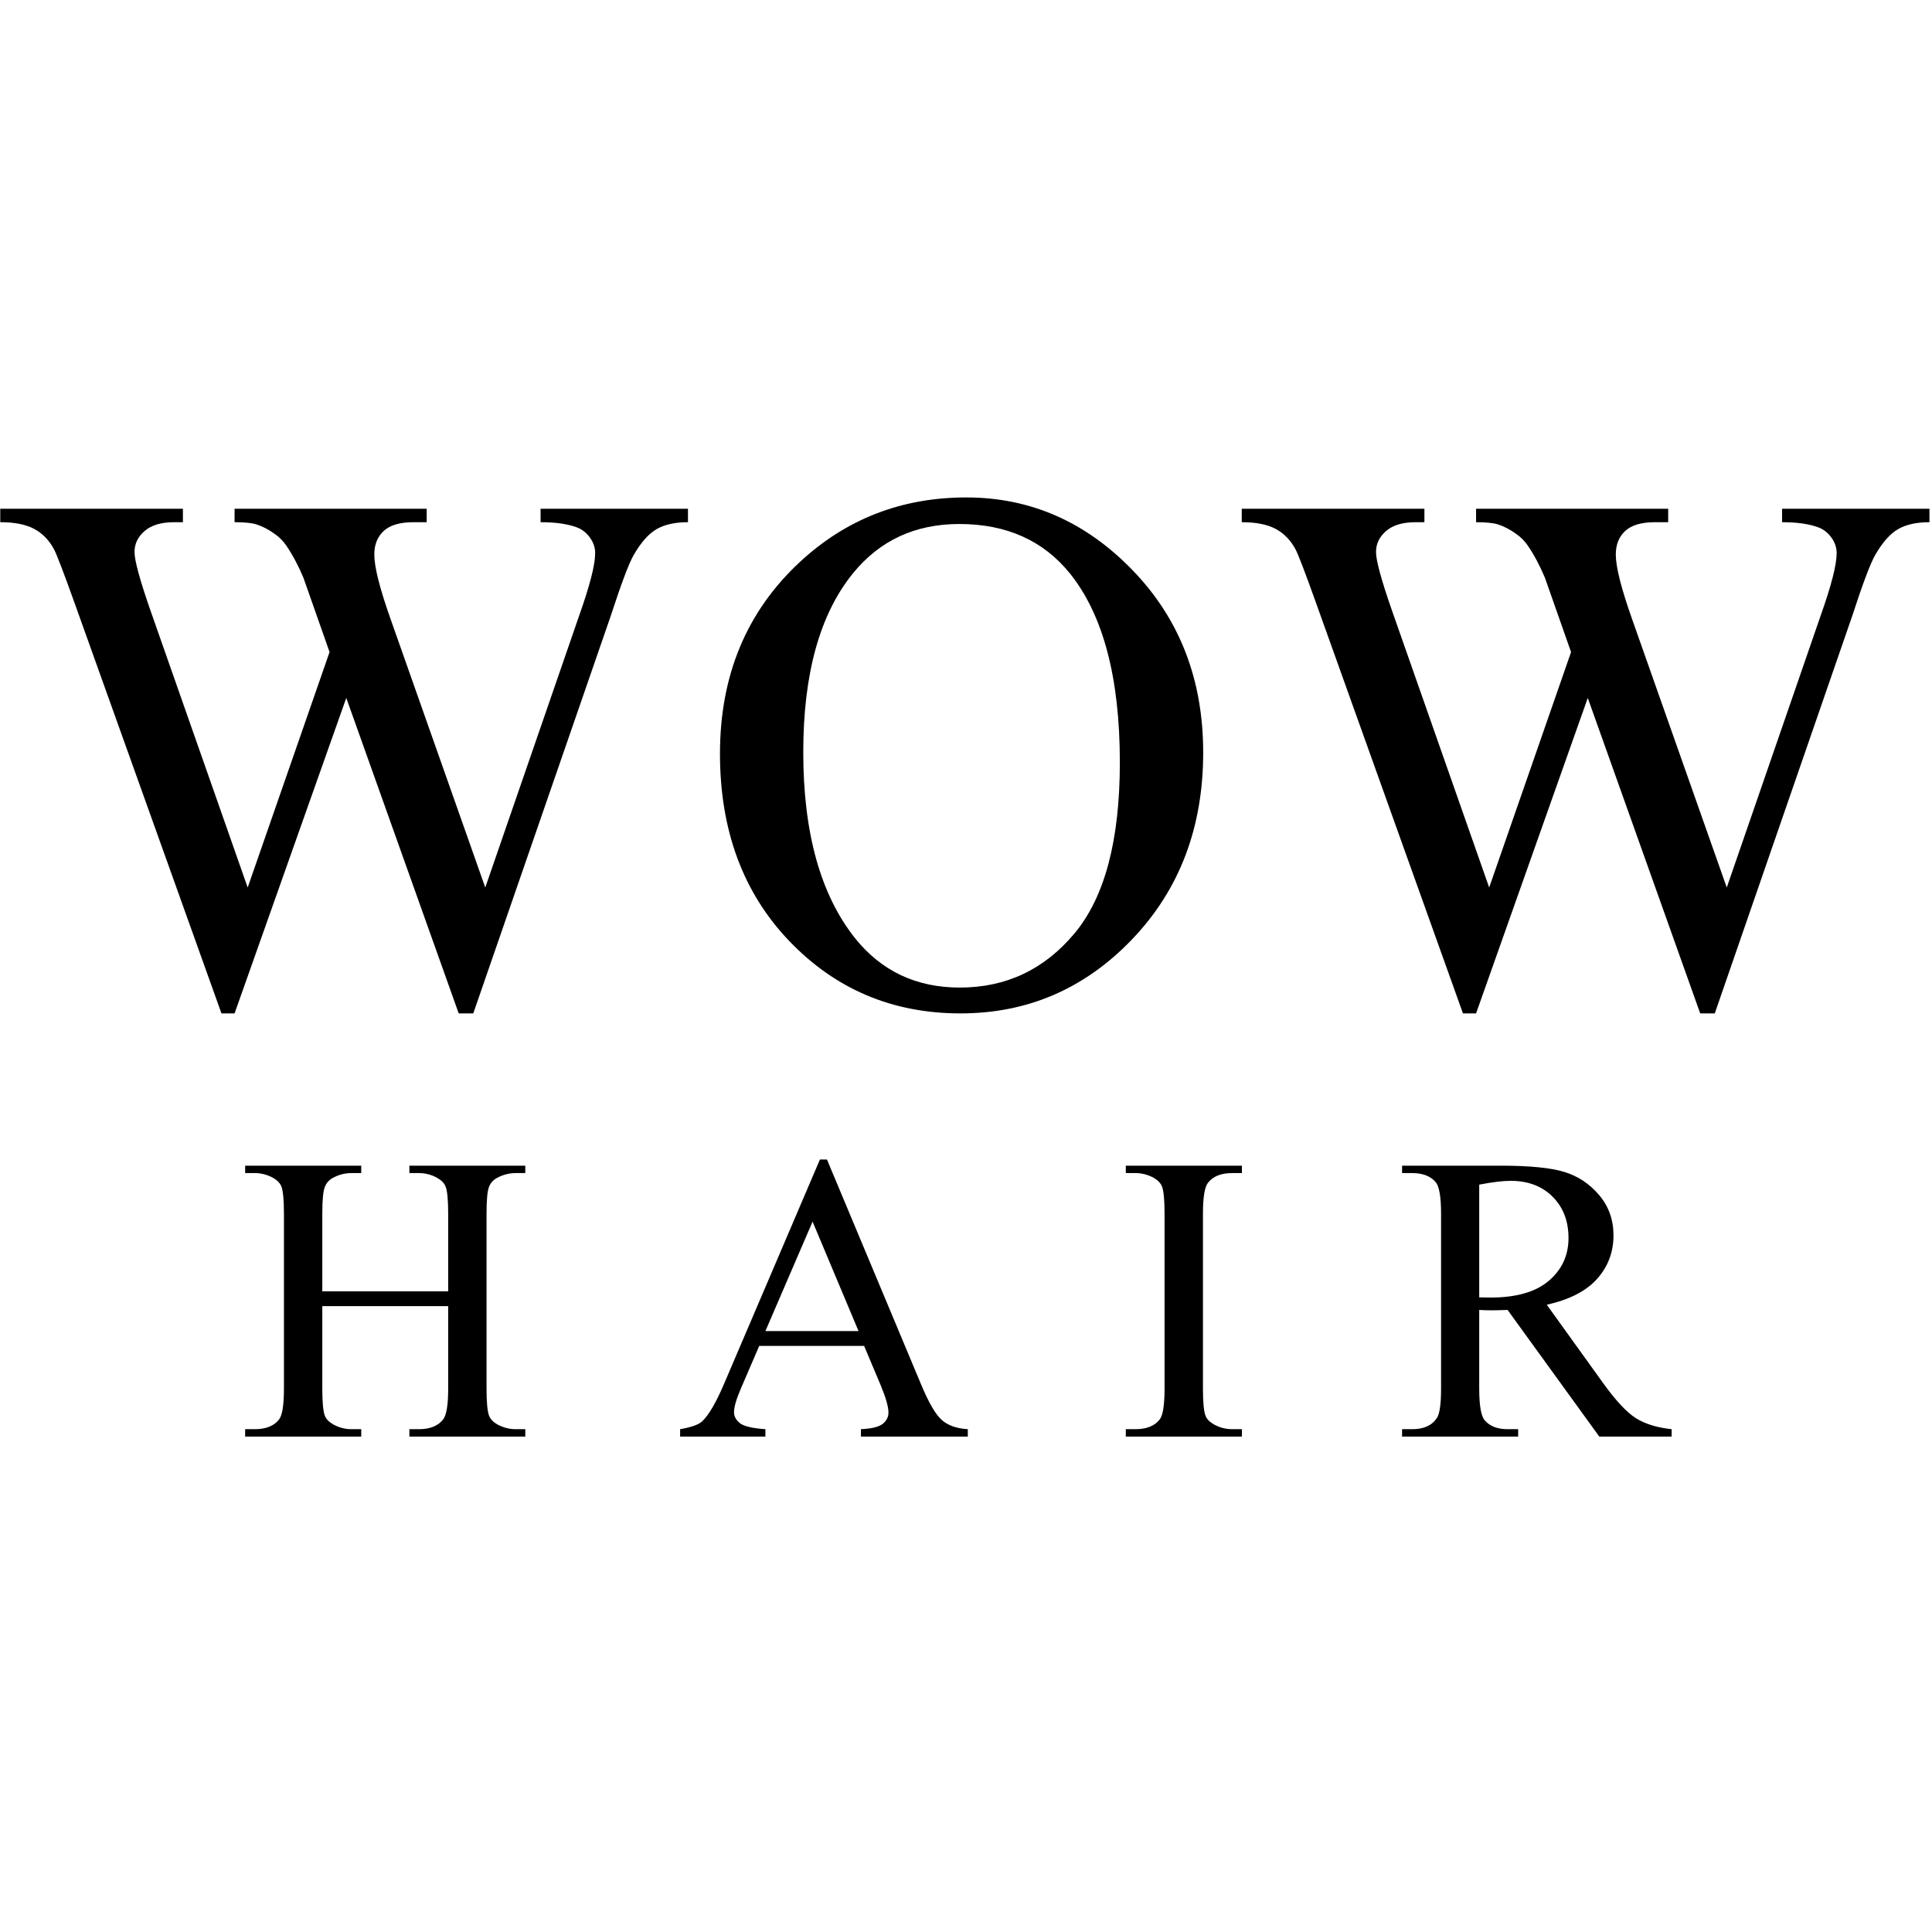
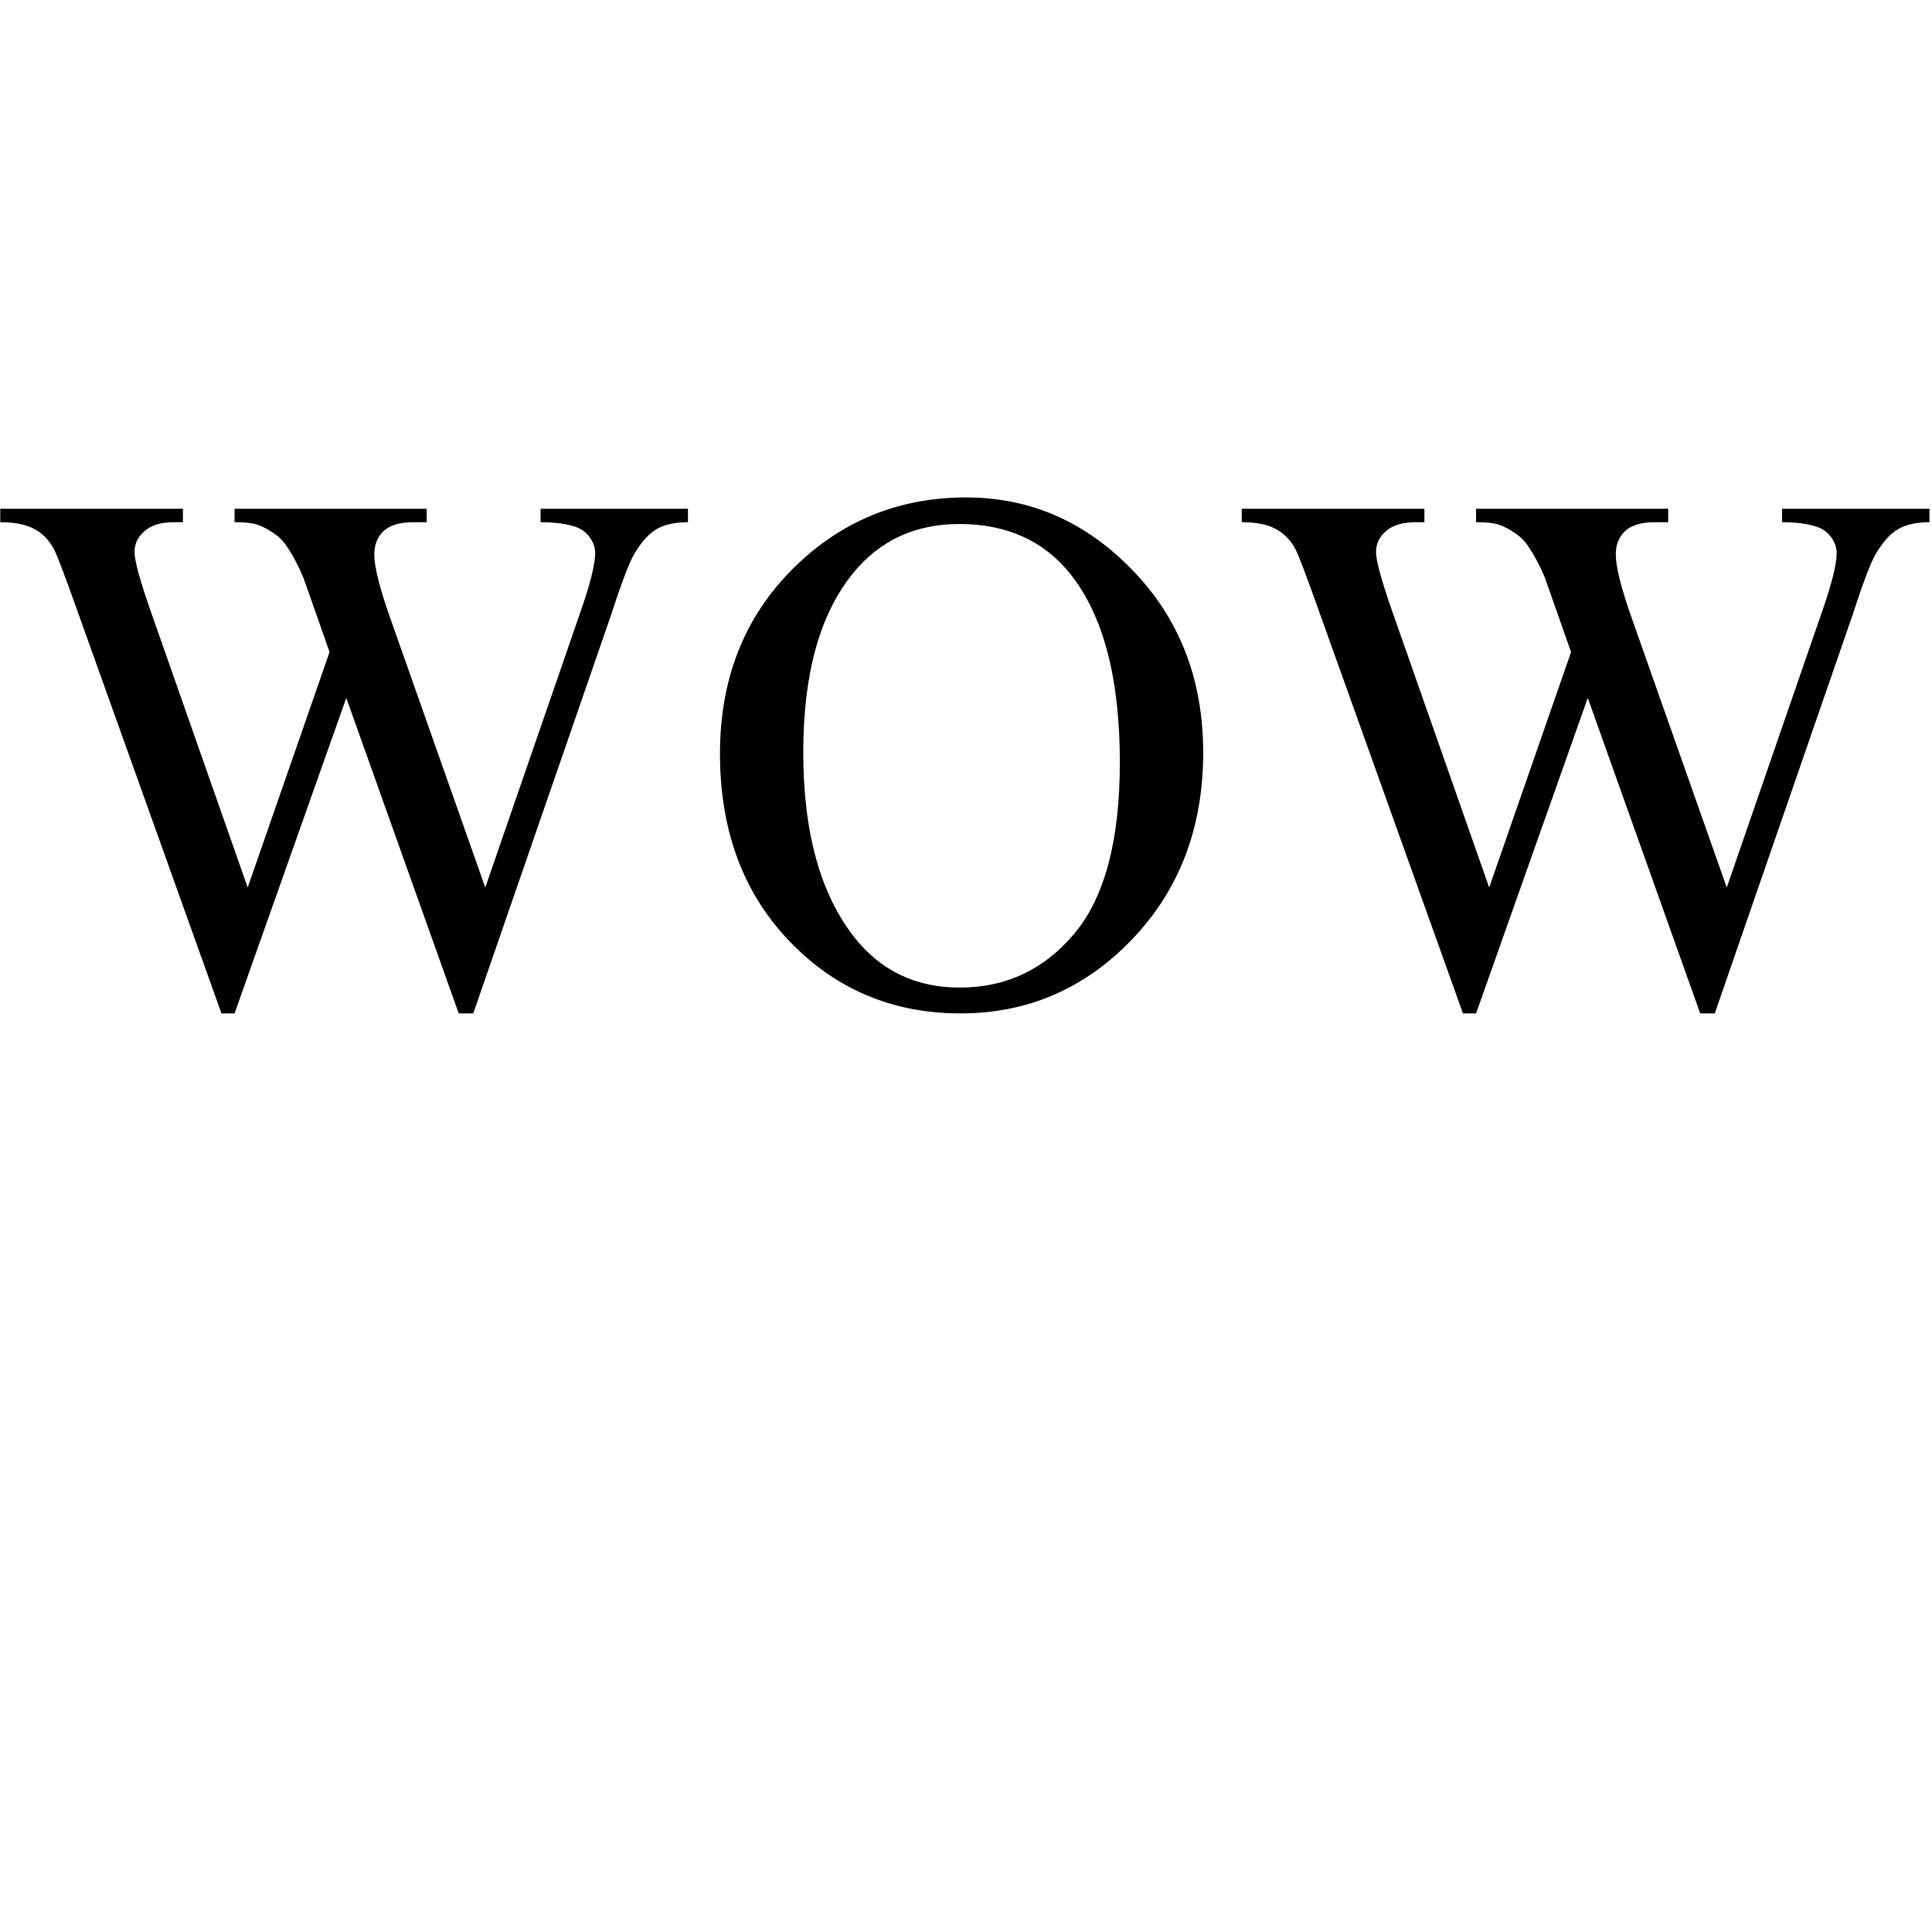
<svg xmlns="http://www.w3.org/2000/svg" zoomAndPan="magnify" viewBox="133.857 -2.583 619.415 619.415" preserveAspectRatio="xMidYMid meet" version="1.0">
  <defs>
    <g />
    <clipPath id="fd4f260364">
      <path d="M 0.574 0.652 L 681.48 0.652 L 681.48 266 L 0.574 266 Z M 0.574 0.652 " clip-rule="nonzero" />
    </clipPath>
    <clipPath id="eeab7b9ace">
      <rect x="0" width="682" y="0" height="266" />
    </clipPath>
    <clipPath id="030c2688bb">
      <path d="M 79 234 L 586 234 L 586 379.945 L 79 379.945 Z M 79 234 " clip-rule="nonzero" />
    </clipPath>
    <clipPath id="e4958fcd9c">
-       <rect x="0" width="507" y="0" height="146" />
-     </clipPath>
+       </clipPath>
    <clipPath id="017777f386">
      <rect x="0" width="682" y="0" height="380" />
    </clipPath>
  </defs>
  <g transform="matrix(1, 0, 0, 1, 130, 107)">
    <g clip-path="url(#017777f386)">
      <g clip-path="url(#fd4f260364)">
        <g transform="matrix(1, 0, 0, 1, -0, -0)">
          <g clip-path="url(#eeab7b9ace)">
            <g fill="#000000" fill-opacity="1">
              <g transform="translate(0.782, 211.713)">
                <g>
                  <path d="M 223.641 -158.188 L 223.641 -153.875 C 219.516 -153.875 216.164 -153.133 213.594 -151.656 C 211.031 -150.176 208.582 -147.414 206.25 -143.375 C 204.695 -140.656 202.25 -134.16 198.906 -123.891 L 154.812 3.609 L 150.141 3.609 L 114.094 -97.531 L 78.281 3.609 L 74.078 3.609 L 27.062 -127.75 C 23.562 -137.539 21.348 -143.332 20.422 -145.125 C 18.859 -148.082 16.734 -150.281 14.047 -151.719 C 11.367 -153.156 7.738 -153.875 3.156 -153.875 L 3.156 -158.188 L 61.719 -158.188 L 61.719 -153.875 L 58.906 -153.875 C 54.789 -153.875 51.645 -152.941 49.469 -151.078 C 47.289 -149.211 46.203 -146.957 46.203 -144.312 C 46.203 -141.594 47.91 -135.332 51.328 -125.531 L 82.484 -36.75 L 108.734 -112.234 L 104.062 -125.531 L 100.328 -136.141 C 98.691 -140.023 96.863 -143.445 94.844 -146.406 C 93.832 -147.883 92.586 -149.129 91.109 -150.141 C 89.172 -151.547 87.227 -152.555 85.281 -153.172 C 83.801 -153.641 81.469 -153.875 78.281 -153.875 L 78.281 -158.188 L 139.875 -158.188 L 139.875 -153.875 L 135.672 -153.875 C 131.316 -153.875 128.129 -152.941 126.109 -151.078 C 124.086 -149.211 123.078 -146.688 123.078 -143.5 C 123.078 -139.531 124.828 -132.609 128.328 -122.734 L 158.656 -36.75 L 188.75 -123.891 C 192.176 -133.535 193.891 -140.223 193.891 -143.953 C 193.891 -145.742 193.32 -147.414 192.188 -148.969 C 191.062 -150.531 189.645 -151.625 187.938 -152.25 C 184.988 -153.332 181.141 -153.875 176.391 -153.875 L 176.391 -158.188 Z M 223.641 -158.188 " />
                </g>
              </g>
            </g>
            <g fill="#000000" fill-opacity="1">
              <g transform="translate(226.28, 211.713)">
                <g>
                  <path d="M 87.375 -161.812 C 107.906 -161.812 125.695 -154.016 140.75 -138.422 C 155.801 -122.828 163.328 -103.363 163.328 -80.031 C 163.328 -56 155.742 -36.051 140.578 -20.188 C 125.41 -4.32 107.055 3.609 85.516 3.609 C 63.734 3.609 45.438 -4.125 30.625 -19.594 C 15.812 -35.07 8.406 -55.098 8.406 -79.672 C 8.406 -104.797 16.957 -125.289 34.062 -141.156 C 48.914 -154.926 66.688 -161.812 87.375 -161.812 Z M 85.156 -153.297 C 71.008 -153.297 59.656 -148.047 51.094 -137.547 C 40.438 -124.473 35.109 -105.336 35.109 -80.141 C 35.109 -54.328 40.633 -34.457 51.688 -20.531 C 60.156 -9.957 71.352 -4.672 85.281 -4.672 C 100.133 -4.672 112.398 -10.461 122.078 -22.047 C 131.766 -33.641 136.609 -51.914 136.609 -76.875 C 136.609 -103.945 131.281 -124.129 120.625 -137.422 C 112.07 -148.004 100.25 -153.297 85.156 -153.297 Z M 85.156 -153.297 " />
                </g>
              </g>
            </g>
            <g fill="#000000" fill-opacity="1">
              <g transform="translate(398.815, 211.713)">
                <g>
                  <path d="M 223.641 -158.188 L 223.641 -153.875 C 219.516 -153.875 216.164 -153.133 213.594 -151.656 C 211.031 -150.176 208.582 -147.414 206.25 -143.375 C 204.695 -140.656 202.25 -134.16 198.906 -123.891 L 154.812 3.609 L 150.141 3.609 L 114.094 -97.531 L 78.281 3.609 L 74.078 3.609 L 27.062 -127.75 C 23.562 -137.539 21.348 -143.332 20.422 -145.125 C 18.859 -148.082 16.734 -150.281 14.047 -151.719 C 11.367 -153.156 7.738 -153.875 3.156 -153.875 L 3.156 -158.188 L 61.719 -158.188 L 61.719 -153.875 L 58.906 -153.875 C 54.789 -153.875 51.645 -152.941 49.469 -151.078 C 47.289 -149.211 46.203 -146.957 46.203 -144.312 C 46.203 -141.594 47.91 -135.332 51.328 -125.531 L 82.484 -36.75 L 108.734 -112.234 L 104.062 -125.531 L 100.328 -136.141 C 98.691 -140.023 96.863 -143.445 94.844 -146.406 C 93.832 -147.883 92.586 -149.129 91.109 -150.141 C 89.172 -151.547 87.227 -152.555 85.281 -153.172 C 83.801 -153.641 81.469 -153.875 78.281 -153.875 L 78.281 -158.188 L 139.875 -158.188 L 139.875 -153.875 L 135.672 -153.875 C 131.316 -153.875 128.129 -152.941 126.109 -151.078 C 124.086 -149.211 123.078 -146.688 123.078 -143.5 C 123.078 -139.531 124.828 -132.609 128.328 -122.734 L 158.656 -36.75 L 188.75 -123.891 C 192.176 -133.535 193.891 -140.223 193.891 -143.953 C 193.891 -145.742 193.32 -147.414 192.188 -148.969 C 191.062 -150.531 189.645 -151.625 187.938 -152.25 C 184.988 -153.332 181.141 -153.875 176.391 -153.875 L 176.391 -158.188 Z M 223.641 -158.188 " />
                </g>
              </g>
            </g>
            <g fill="#000000" fill-opacity="1">
              <g transform="translate(620.007, 211.713)">
                <g />
              </g>
            </g>
          </g>
        </g>
      </g>
      <g clip-path="url(#030c2688bb)">
        <g transform="matrix(1, 0, 0, 1, 79, 234)">
          <g clip-path="url(#e4958fcd9c)">
            <g fill="#000000" fill-opacity="1">
              <g transform="translate(1.22, 117.001)">
                <g>
                  <path d="M 26.969 -46.562 L 67.328 -46.562 L 67.328 -71.422 C 67.328 -75.859 67.047 -78.785 66.484 -80.203 C 66.055 -81.266 65.16 -82.18 63.797 -82.953 C 61.961 -83.973 60.02 -84.484 57.969 -84.484 L 54.891 -84.484 L 54.891 -86.859 L 92.047 -86.859 L 92.047 -84.484 L 88.969 -84.484 C 86.926 -84.484 84.984 -83.992 83.141 -83.016 C 81.773 -82.336 80.848 -81.301 80.359 -79.906 C 79.867 -78.52 79.625 -75.691 79.625 -71.422 L 79.625 -15.375 C 79.625 -10.977 79.898 -8.07 80.453 -6.656 C 80.879 -5.594 81.754 -4.676 83.078 -3.906 C 84.961 -2.883 86.926 -2.375 88.969 -2.375 L 92.047 -2.375 L 92.047 0 L 54.891 0 L 54.891 -2.375 L 57.969 -2.375 C 61.508 -2.375 64.094 -3.422 65.719 -5.516 C 66.789 -6.879 67.328 -10.164 67.328 -15.375 L 67.328 -41.828 L 26.969 -41.828 L 26.969 -15.375 C 26.969 -10.977 27.242 -8.07 27.797 -6.656 C 28.223 -5.594 29.117 -4.676 30.484 -3.906 C 32.328 -2.883 34.27 -2.375 36.312 -2.375 L 39.453 -2.375 L 39.453 0 L 2.234 0 L 2.234 -2.375 L 5.312 -2.375 C 8.906 -2.375 11.508 -3.422 13.125 -5.516 C 14.156 -6.879 14.672 -10.164 14.672 -15.375 L 14.672 -71.422 C 14.672 -75.859 14.395 -78.785 13.844 -80.203 C 13.414 -81.266 12.535 -82.18 11.203 -82.953 C 9.328 -83.973 7.363 -84.484 5.312 -84.484 L 2.234 -84.484 L 2.234 -86.859 L 39.453 -86.859 L 39.453 -84.484 L 36.312 -84.484 C 34.27 -84.484 32.328 -83.992 30.484 -83.016 C 29.16 -82.336 28.242 -81.301 27.734 -79.906 C 27.223 -78.52 26.969 -75.691 26.969 -71.422 Z M 26.969 -46.562 " />
                </g>
              </g>
            </g>
            <g fill="#000000" fill-opacity="1">
              <g transform="translate(141.877, 117.001)">
                <g>
-                   <path d="M 60.016 -29.078 L 26.391 -29.078 L 20.5 -15.375 C 19.039 -12 18.312 -9.477 18.312 -7.812 C 18.312 -6.488 18.941 -5.32 20.203 -4.312 C 21.461 -3.312 24.188 -2.664 28.375 -2.375 L 28.375 0 L 1.031 0 L 1.031 -2.375 C 4.656 -3.008 7.004 -3.844 8.078 -4.875 C 10.254 -6.914 12.664 -11.078 15.312 -17.359 L 45.859 -88.844 L 48.109 -88.844 L 78.344 -16.594 C 80.781 -10.781 82.988 -7.008 84.969 -5.281 C 86.957 -3.551 89.723 -2.582 93.266 -2.375 L 93.266 0 L 59 0 L 59 -2.375 C 62.457 -2.539 64.789 -3.113 66 -4.094 C 67.219 -5.082 67.828 -6.281 67.828 -7.688 C 67.828 -9.562 66.977 -12.531 65.281 -16.594 Z M 58.234 -33.828 L 43.5 -68.922 L 28.375 -33.828 Z M 58.234 -33.828 " />
+                   <path d="M 60.016 -29.078 L 26.391 -29.078 L 20.5 -15.375 C 19.039 -12 18.312 -9.477 18.312 -7.812 C 18.312 -6.488 18.941 -5.32 20.203 -4.312 C 21.461 -3.312 24.188 -2.664 28.375 -2.375 L 28.375 0 L 1.031 0 L 1.031 -2.375 C 4.656 -3.008 7.004 -3.844 8.078 -4.875 C 10.254 -6.914 12.664 -11.078 15.312 -17.359 L 45.859 -88.844 L 48.109 -88.844 L 78.344 -16.594 C 80.781 -10.781 82.988 -7.008 84.969 -5.281 C 86.957 -3.551 89.723 -2.582 93.266 -2.375 L 93.266 0 L 59 0 L 59 -2.375 C 62.457 -2.539 64.789 -3.113 66 -4.094 C 67.219 -5.082 67.828 -6.281 67.828 -7.688 C 67.828 -9.562 66.977 -12.531 65.281 -16.594 M 58.234 -33.828 L 43.5 -68.922 L 28.375 -33.828 Z M 58.234 -33.828 " />
                </g>
              </g>
            </g>
            <g fill="#000000" fill-opacity="1">
              <g transform="translate(282.535, 117.001)">
                <g>
                  <path d="M 40.484 -2.375 L 40.484 0 L 3.266 0 L 3.266 -2.375 L 6.344 -2.375 C 9.926 -2.375 12.531 -3.422 14.156 -5.516 C 15.176 -6.879 15.688 -10.164 15.688 -15.375 L 15.688 -71.484 C 15.688 -75.879 15.41 -78.785 14.859 -80.203 C 14.43 -81.266 13.555 -82.18 12.234 -82.953 C 10.359 -83.973 8.395 -84.484 6.344 -84.484 L 3.266 -84.484 L 3.266 -86.859 L 40.484 -86.859 L 40.484 -84.484 L 37.344 -84.484 C 33.801 -84.484 31.219 -83.441 29.594 -81.359 C 28.531 -79.984 28 -76.691 28 -71.484 L 28 -15.375 C 28 -10.977 28.273 -8.07 28.828 -6.656 C 29.254 -5.594 30.148 -4.676 31.516 -3.906 C 33.348 -2.883 35.289 -2.375 37.344 -2.375 Z M 40.484 -2.375 " />
                </g>
              </g>
            </g>
            <g fill="#000000" fill-opacity="1">
              <g transform="translate(372.139, 117.001)">
                <g>
                  <path d="M 88.656 0 L 65.469 0 L 36.062 -40.609 C 33.883 -40.523 32.113 -40.484 30.75 -40.484 C 30.195 -40.484 29.598 -40.492 28.953 -40.516 C 28.316 -40.535 27.656 -40.566 26.969 -40.609 L 26.969 -15.375 C 26.969 -9.906 27.566 -6.508 28.766 -5.188 C 30.391 -3.312 32.82 -2.375 36.062 -2.375 L 39.453 -2.375 L 39.453 0 L 2.234 0 L 2.234 -2.375 L 5.516 -2.375 C 9.18 -2.375 11.805 -3.566 13.391 -5.953 C 14.285 -7.273 14.734 -10.414 14.734 -15.375 L 14.734 -71.484 C 14.734 -76.953 14.133 -80.348 12.938 -81.672 C 11.27 -83.547 8.797 -84.484 5.516 -84.484 L 2.234 -84.484 L 2.234 -86.859 L 33.891 -86.859 C 43.109 -86.859 49.906 -86.188 54.281 -84.844 C 58.664 -83.5 62.383 -81.02 65.438 -77.406 C 68.488 -73.801 70.016 -69.5 70.016 -64.5 C 70.016 -59.164 68.273 -54.535 64.797 -50.609 C 61.316 -46.68 55.926 -43.906 48.625 -42.281 L 66.547 -17.359 C 70.648 -11.641 74.176 -7.836 77.125 -5.953 C 80.07 -4.078 83.914 -2.883 88.656 -2.375 Z M 26.969 -44.641 C 27.781 -44.641 28.484 -44.629 29.078 -44.609 C 29.68 -44.586 30.176 -44.578 30.562 -44.578 C 38.844 -44.578 45.082 -46.367 49.281 -49.953 C 53.488 -53.547 55.594 -58.117 55.594 -63.672 C 55.594 -69.098 53.895 -73.508 50.5 -76.906 C 47.113 -80.301 42.625 -82 37.031 -82 C 34.551 -82 31.195 -81.594 26.969 -80.781 Z M 26.969 -44.641 " />
                </g>
              </g>
            </g>
          </g>
        </g>
      </g>
    </g>
  </g>
</svg>